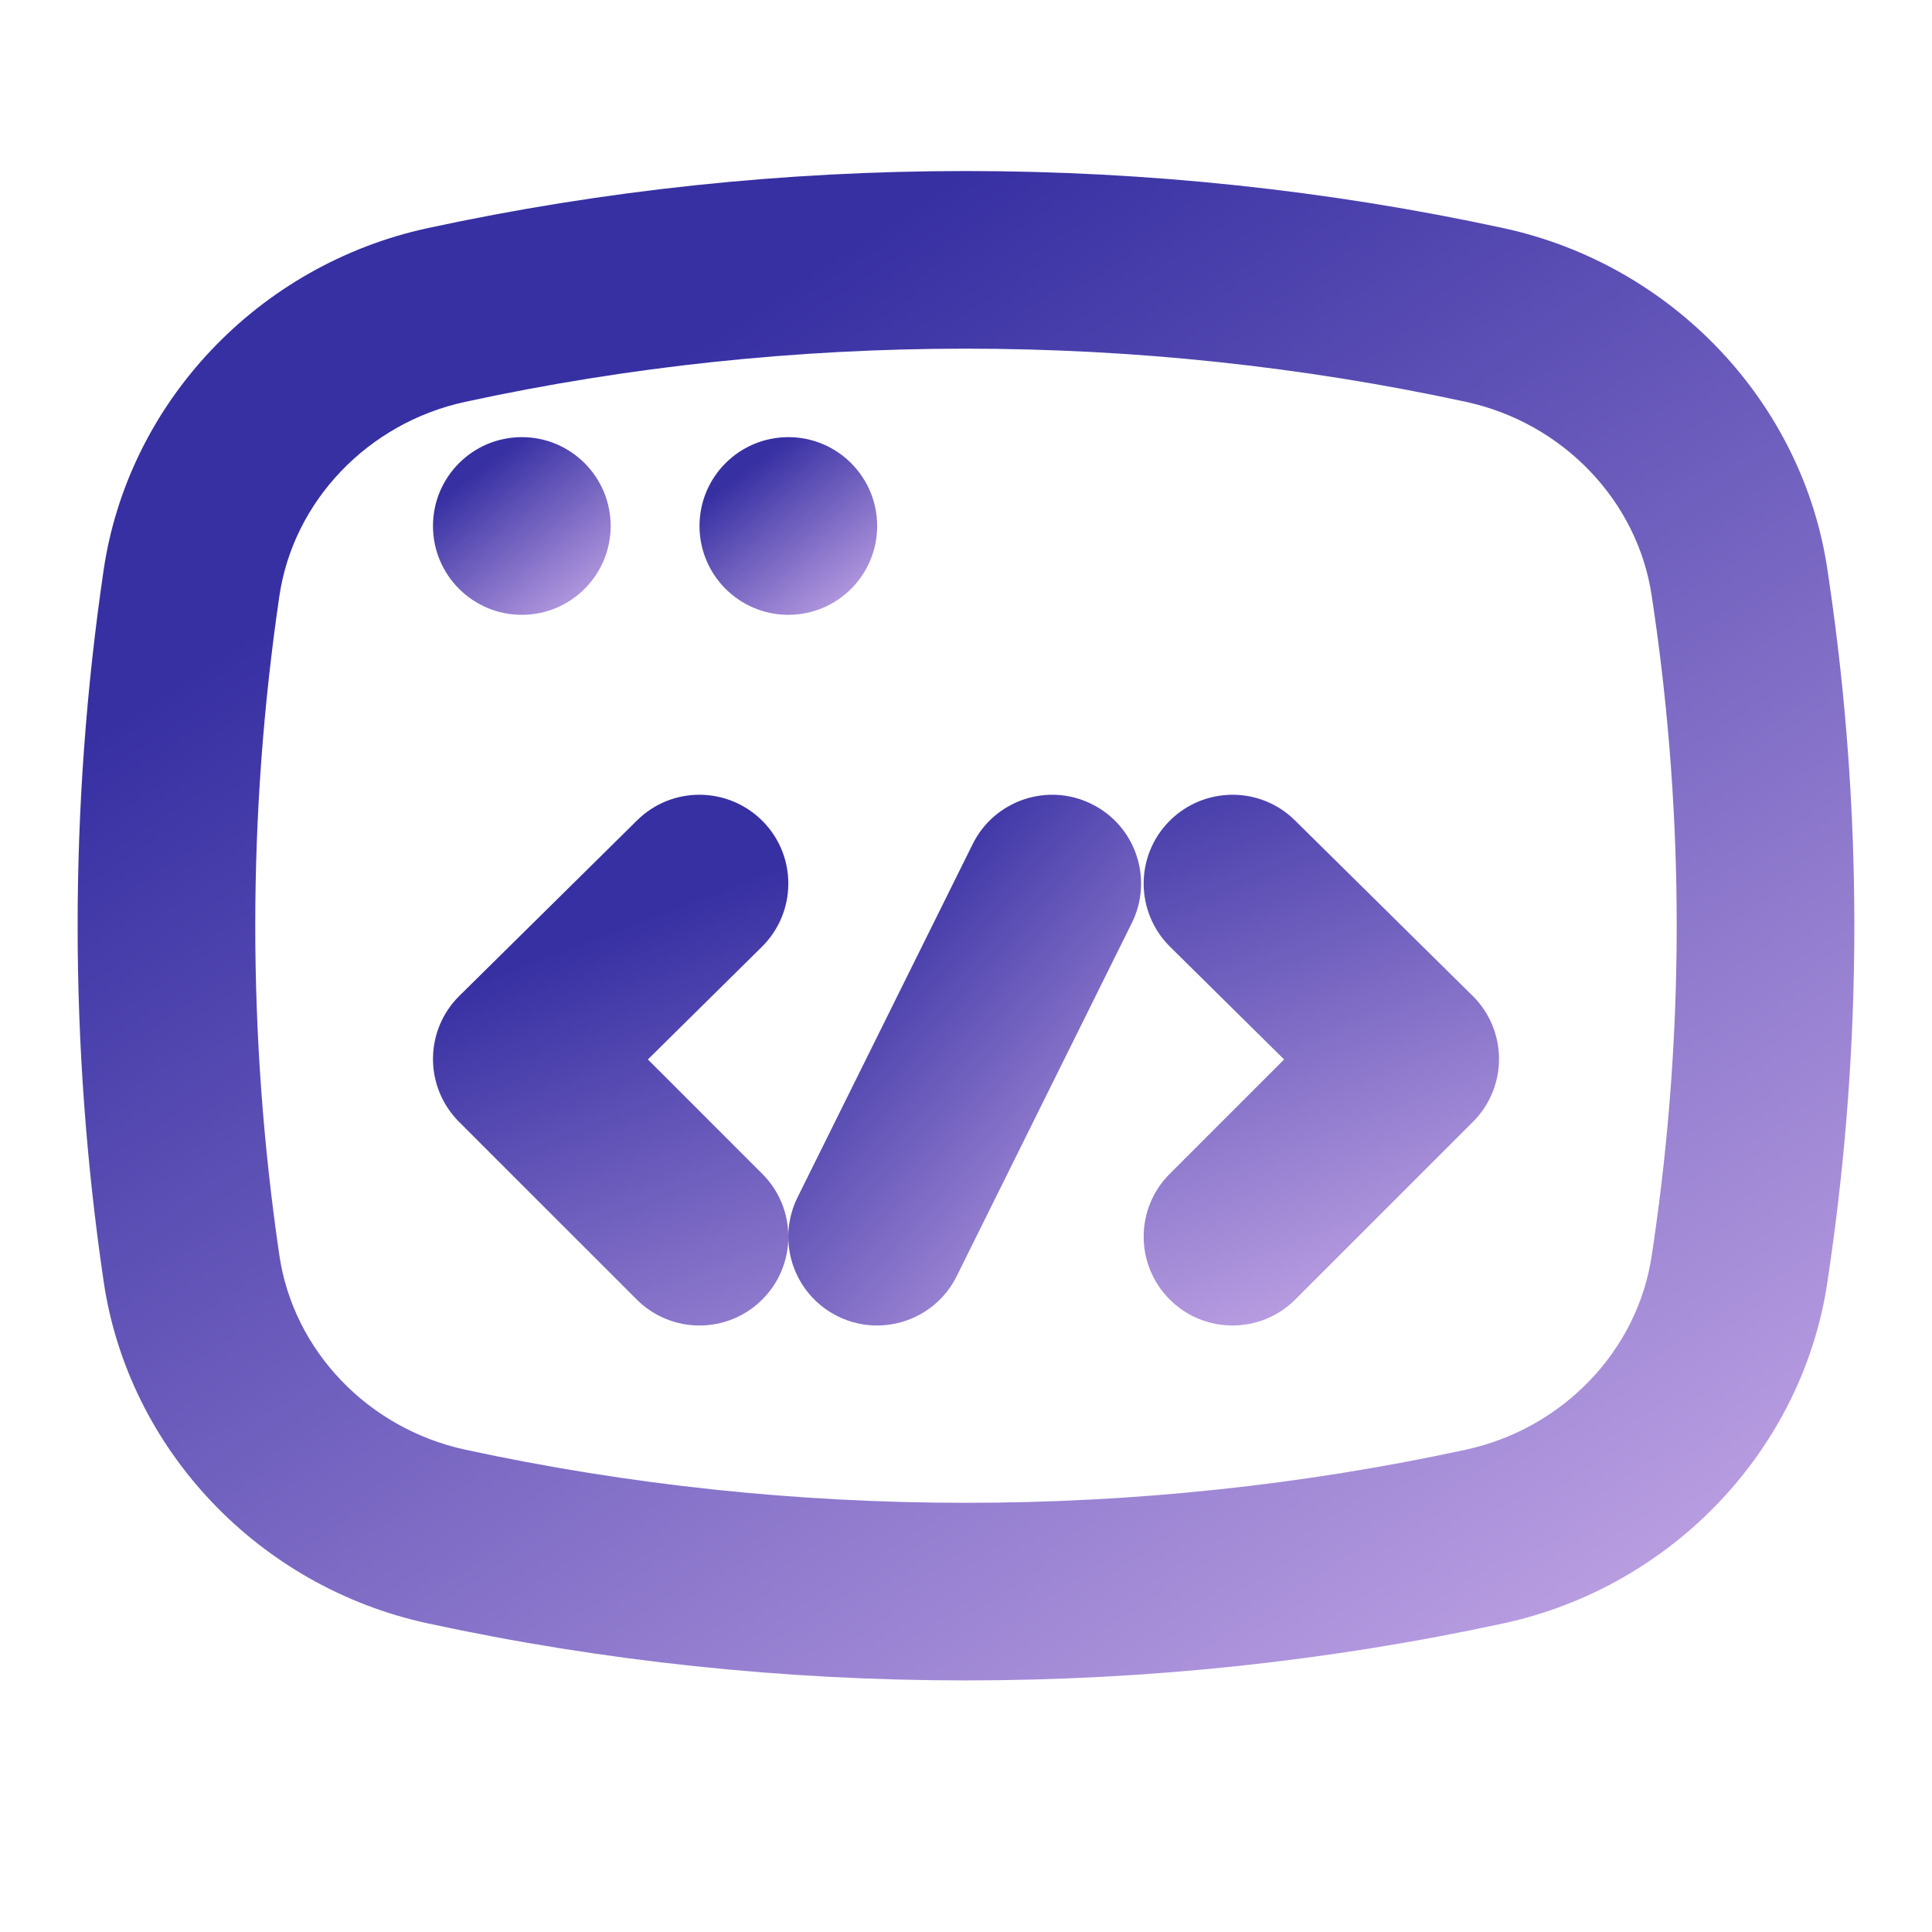
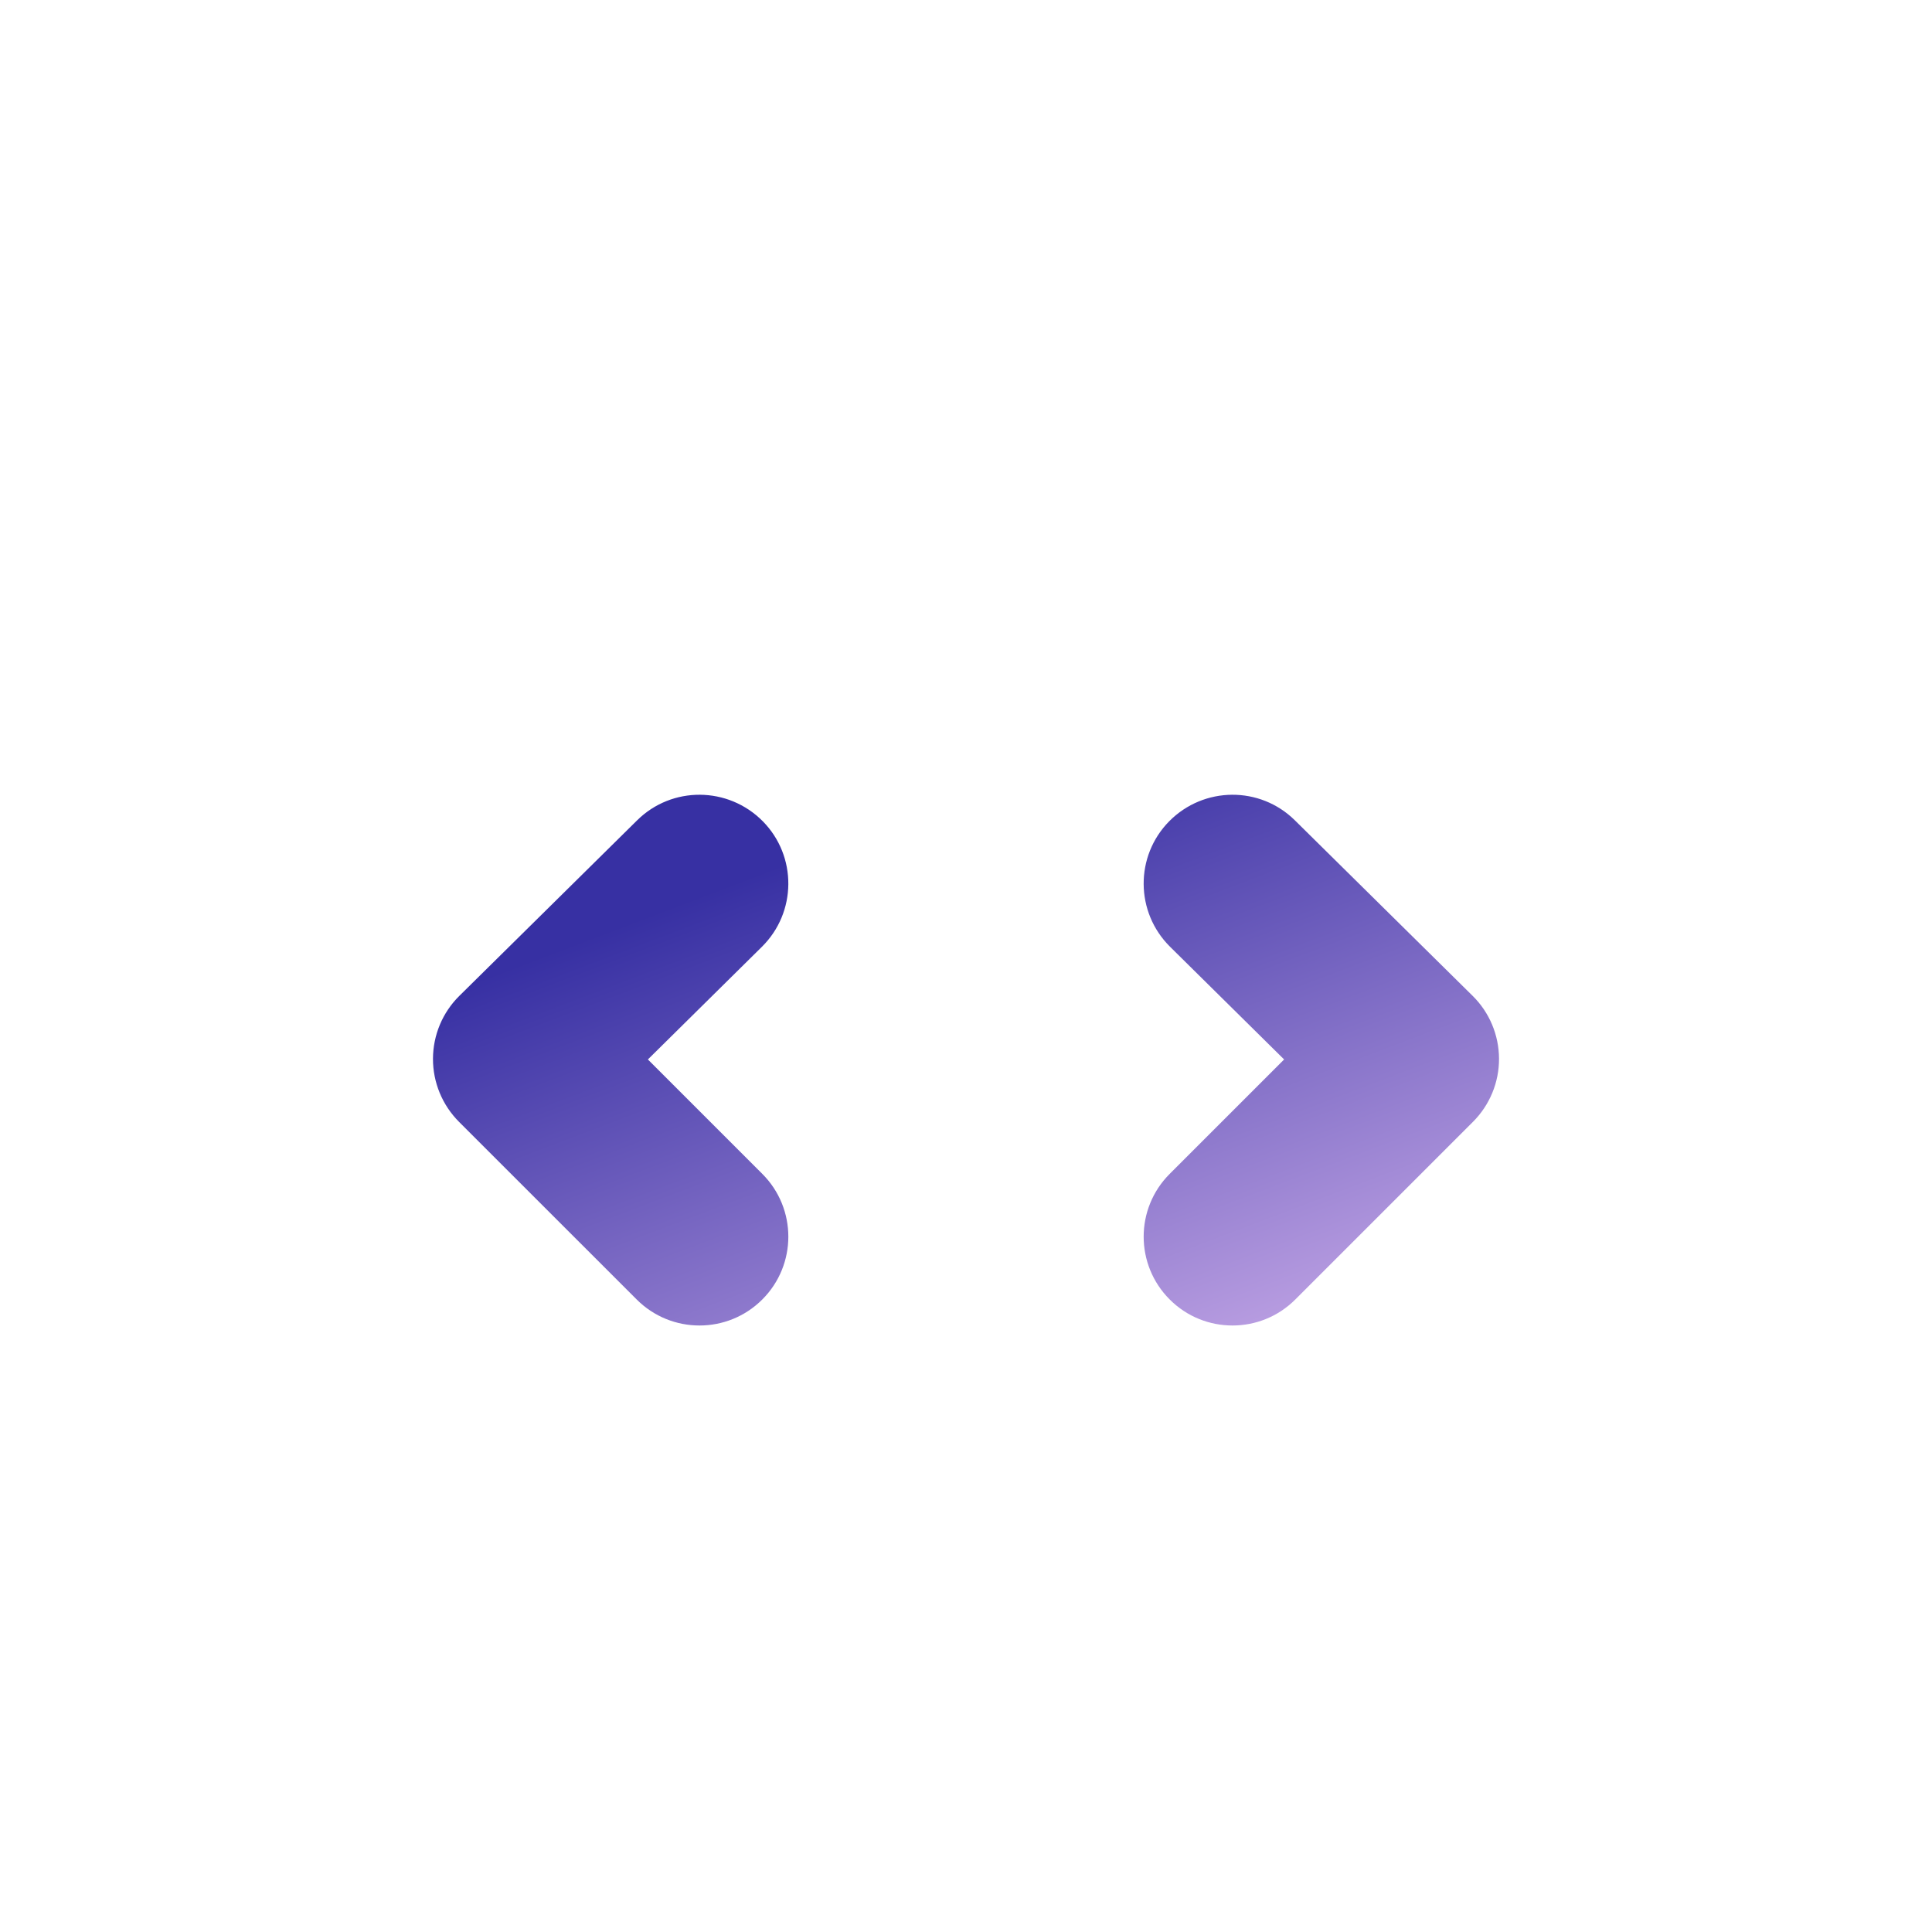
<svg xmlns="http://www.w3.org/2000/svg" width="64" height="64" viewBox="0 0 64 64" fill="none">
-   <path d="M31.985 55.666C37.983 55.666 43.978 55.037 49.809 53.775C55.41 52.559 59.724 48.002 60.54 42.438L60.6 42.024C61.703 34.489 61.703 26.845 60.6 19.307L60.54 18.896C59.724 13.332 55.41 8.774 49.809 7.558C38.15 5.035 25.827 5.035 14.162 7.558C8.555 8.774 4.245 13.332 3.431 18.896C2.285 26.707 2.285 34.627 3.431 42.435C4.245 48.002 8.555 52.559 14.162 53.775C19.993 55.037 25.988 55.666 31.985 55.666ZM9.254 41.581C8.19 34.34 8.19 26.994 9.254 19.749C9.716 16.597 12.188 14.01 15.409 13.312C20.832 12.136 26.407 11.55 31.985 11.55C37.563 11.55 43.142 12.139 48.562 13.312C51.78 14.01 54.255 16.597 54.717 19.752L54.778 20.16C55.798 27.132 55.798 34.202 54.778 41.17L54.717 41.581C54.255 44.734 51.78 47.323 48.562 48.022C37.716 50.373 26.249 50.367 15.409 48.022C12.188 47.323 9.716 44.737 9.254 41.581Z" fill="url(#paint0_linear_786_145)" />
-   <path d="M17.286 20.367C18.911 20.367 20.229 19.049 20.229 17.424C20.229 15.799 18.911 14.481 17.286 14.481C15.661 14.481 14.343 15.799 14.343 17.424C14.343 19.049 15.661 20.367 17.286 20.367Z" fill="url(#paint1_linear_786_145)" />
-   <path d="M26.115 20.367C27.74 20.367 29.057 19.049 29.057 17.424C29.057 15.799 27.74 14.481 26.115 14.481C24.489 14.481 23.172 15.799 23.172 17.424C23.172 19.049 24.489 20.367 26.115 20.367Z" fill="url(#paint2_linear_786_145)" />
  <path d="M23.172 43.909C23.925 43.909 24.677 43.622 25.252 43.047C26.402 41.898 26.402 40.035 25.252 38.886L21.462 35.096L25.238 31.365C26.396 30.221 26.407 28.359 25.267 27.204C24.12 26.046 22.258 26.034 21.105 27.175L15.22 32.986C14.659 33.538 14.346 34.288 14.343 35.072C14.34 35.854 14.651 36.607 15.205 37.162L21.091 43.047C21.666 43.622 22.419 43.909 23.172 43.909ZM38.748 43.047C39.322 43.622 40.075 43.909 40.828 43.909C41.581 43.909 42.334 43.622 42.909 43.047L48.794 37.162C49.349 36.607 49.66 35.854 49.657 35.072C49.654 34.288 49.341 33.538 48.78 32.986L42.895 27.175C41.742 26.034 39.88 26.046 38.733 27.204C37.592 28.359 37.604 30.221 38.762 31.365L42.538 35.096L38.748 38.886C37.598 40.035 37.598 41.898 38.748 43.047Z" fill="url(#paint3_linear_786_145)" />
-   <path d="M27.749 43.602C28.169 43.812 28.614 43.909 29.054 43.909C30.137 43.909 31.181 43.309 31.692 42.274L37.492 30.578C38.216 29.121 37.621 27.356 36.164 26.635C34.71 25.911 32.94 26.508 32.221 27.962L26.422 39.659C25.698 41.116 26.292 42.88 27.749 43.602Z" fill="url(#paint4_linear_786_145)" />
  <defs>
    <linearGradient id="paint0_linear_786_145" x1="16.859" y1="15.449" x2="57.842" y2="78.627" gradientUnits="userSpaceOnUse">
      <stop stop-color="#3730A3" />
      <stop offset="1" stop-color="#F5D0FE" />
    </linearGradient>
    <linearGradient id="paint1_linear_786_145" x1="15.772" y1="15.633" x2="20.869" y2="22.308" gradientUnits="userSpaceOnUse">
      <stop stop-color="#3730A3" />
      <stop offset="1" stop-color="#F5D0FE" />
    </linearGradient>
    <linearGradient id="paint2_linear_786_145" x1="24.601" y1="15.633" x2="29.697" y2="22.308" gradientUnits="userSpaceOnUse">
      <stop stop-color="#3730A3" />
      <stop offset="1" stop-color="#F5D0FE" />
    </linearGradient>
    <linearGradient id="paint3_linear_786_145" x1="22.916" y1="29.767" x2="33.4" y2="57.346" gradientUnits="userSpaceOnUse">
      <stop stop-color="#3730A3" />
      <stop offset="1" stop-color="#F5D0FE" />
    </linearGradient>
    <linearGradient id="paint4_linear_786_145" x1="28.95" y1="29.767" x2="44.582" y2="43.374" gradientUnits="userSpaceOnUse">
      <stop stop-color="#3730A3" />
      <stop offset="1" stop-color="#F5D0FE" />
    </linearGradient>
  </defs>
</svg>